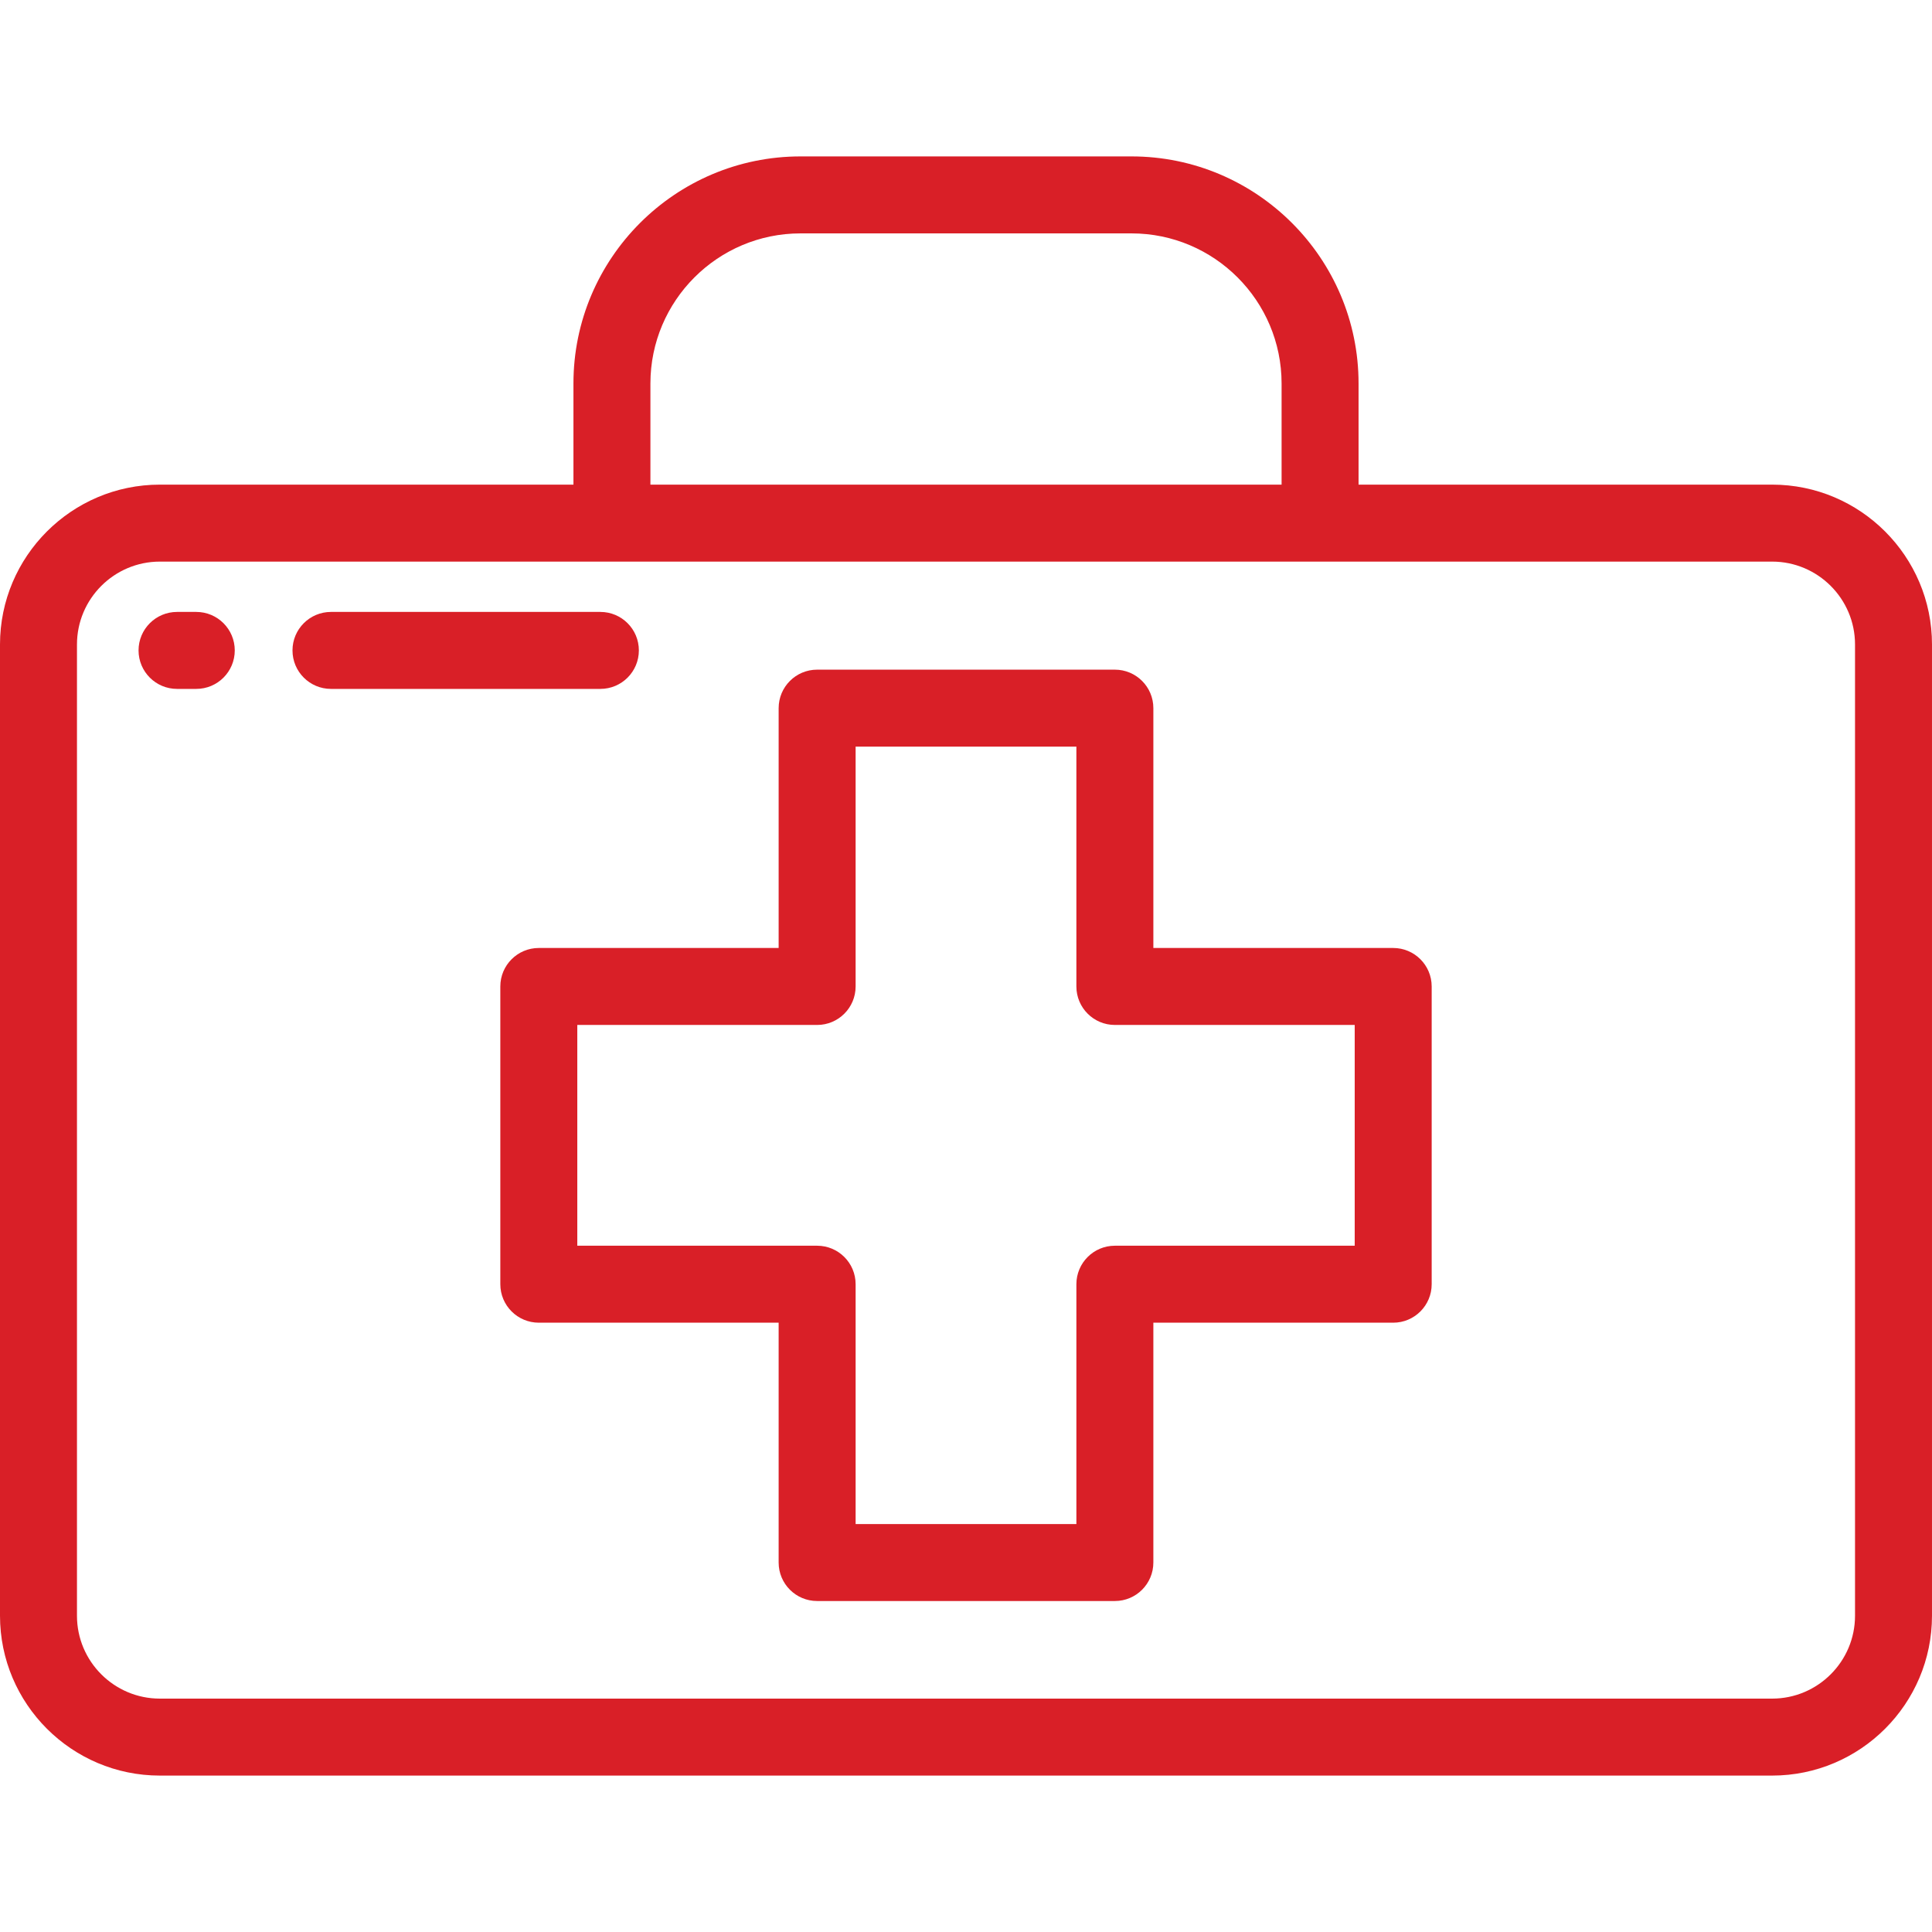
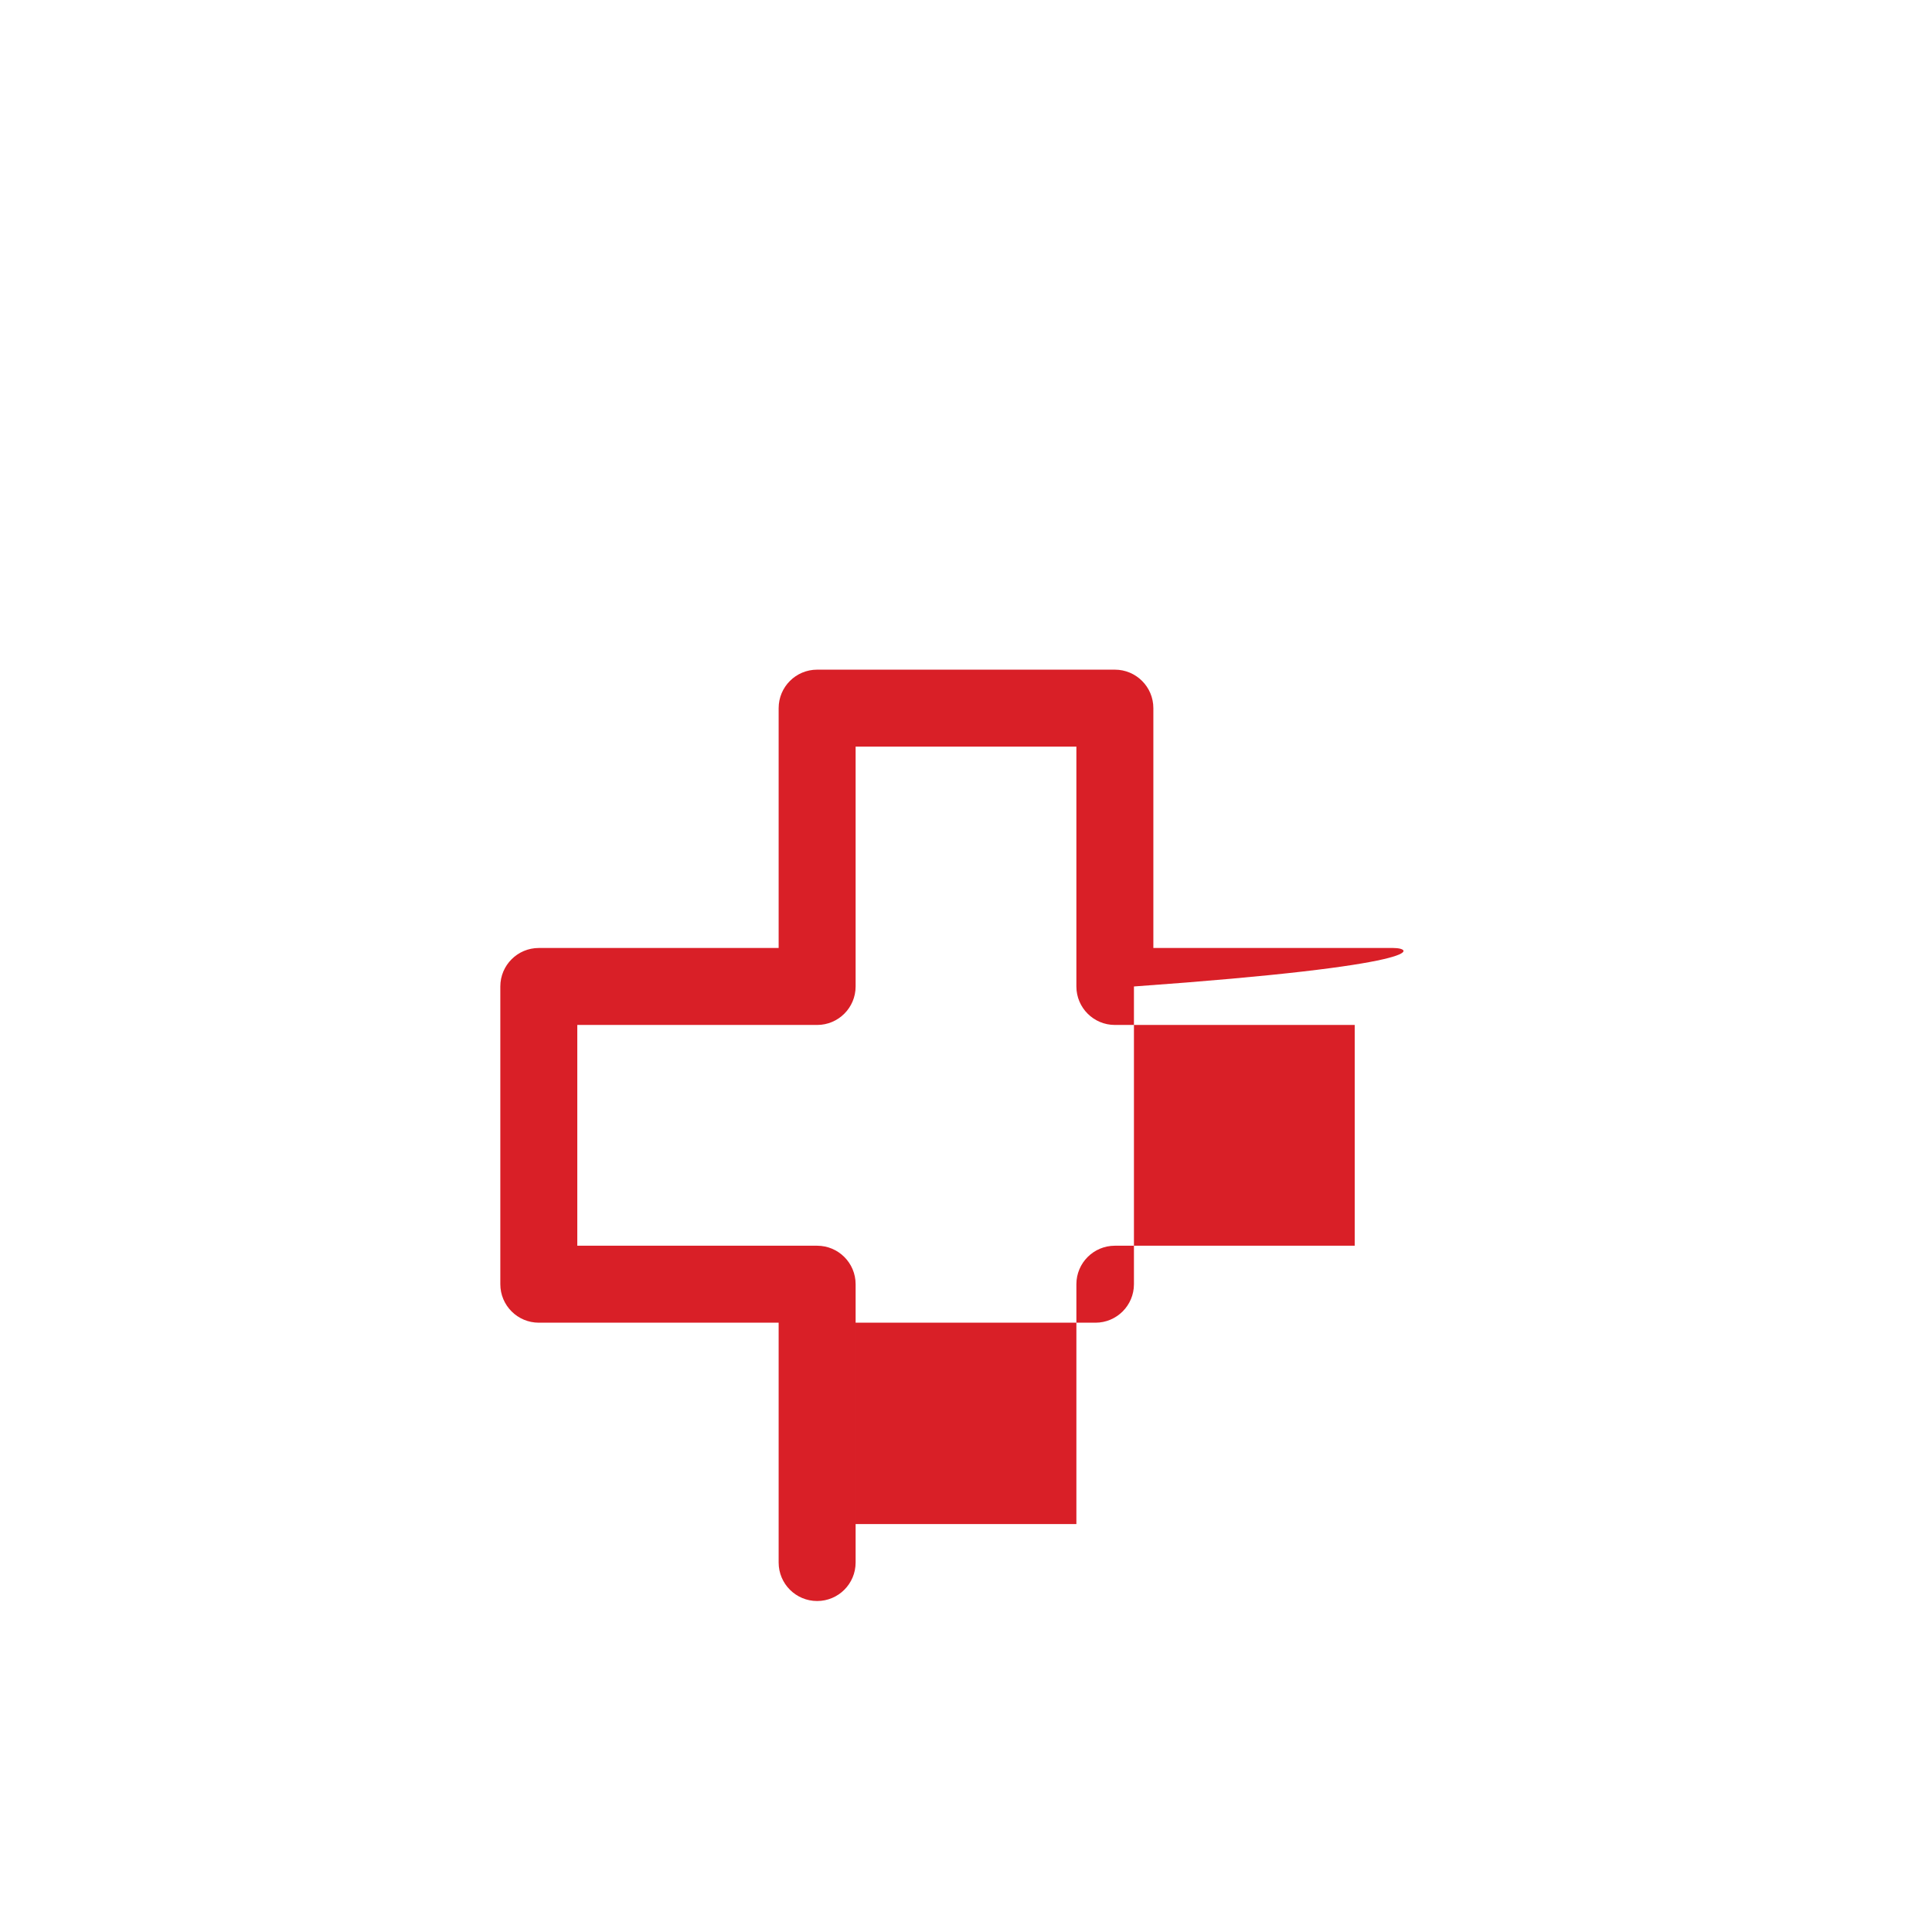
<svg xmlns="http://www.w3.org/2000/svg" version="1.1" id="Layer_1" x="0px" y="0px" viewBox="0 0 512 512" style="enable-background:new 0 0 512 512;" xml:space="preserve" width="512px" height="512px">
  <g>
    <g>
-       <path d="M469.635,128.432H360.032v-26.806c0-33.181-26.995-60.175-60.175-60.175h-87.713c-33.18,0-60.175,26.994-60.175,60.175    v26.807H42.365C19.005,128.432,0,147.438,0,170.798v257.385c0,23.36,19.005,42.365,42.365,42.365h427.269    c23.36,0,42.365-19.005,42.365-42.365V170.798C512,147.438,492.995,128.432,469.635,128.432z M172.367,101.627    c0-21.933,17.844-39.777,39.777-39.777h87.713c21.933,0,39.777,17.844,39.777,39.777v26.807H172.367V101.627z M491.602,428.183    c0,12.113-9.854,21.967-21.967,21.967H42.365c-12.113,0-21.967-9.854-21.967-21.967V170.798c0-12.113,9.854-21.967,21.967-21.967    h427.269c12.113,0,21.967,9.854,21.967,21.967V428.183z" fill="#D91F27" />
+       </g>
+   </g>
+   <g>
+     <g>
+       <path d="M369.211,251.225h-63.559v-63.559c0-5.633-4.567-10.199-10.199-10.199h-78.904c-5.632,0-10.199,4.566-10.199,10.199    v63.559h-63.56c-5.632,0-10.199,4.566-10.199,10.199v78.904c0,5.633,4.567,10.199,10.199,10.199h63.559v63.56    c0,5.633,4.567,10.199,10.199,10.199c5.632,0,10.199-4.566,10.199-10.199v-63.559h63.56    c5.632,0,10.199-4.566,10.199-10.199v-78.904C379.41,255.791,374.843,251.225,369.211,251.225z M359.012,330.13h-63.559    c-5.632,0-10.199,4.566-10.199,10.199v63.559h-58.506v-63.559c0-5.633-4.567-10.199-10.199-10.199h-63.56v-58.506h63.559    c5.632,0,10.199-4.566,10.199-10.199v-63.56h58.506v63.559c0,5.633,4.567,10.199,10.199,10.199h63.56V330.13z" fill="#D91F27" />
    </g>
  </g>
  <g>
    <g>
-       <path d="M369.211,251.225h-63.559v-63.559c0-5.633-4.567-10.199-10.199-10.199h-78.904c-5.632,0-10.199,4.566-10.199,10.199    v63.559h-63.56c-5.632,0-10.199,4.566-10.199,10.199v78.904c0,5.633,4.567,10.199,10.199,10.199h63.559v63.56    c0,5.633,4.567,10.199,10.199,10.199h78.904c5.632,0,10.199-4.566,10.199-10.199v-63.559h63.56    c5.632,0,10.199-4.566,10.199-10.199v-78.904C379.41,255.791,374.843,251.225,369.211,251.225z M359.012,330.13h-63.559    c-5.632,0-10.199,4.566-10.199,10.199v63.559h-58.506v-63.559c0-5.633-4.567-10.199-10.199-10.199h-63.56v-58.506h63.559    c5.632,0,10.199-4.566,10.199-10.199v-63.56h58.506v63.559c0,5.633,4.567,10.199,10.199,10.199h63.56V330.13z" fill="#D91F27" />
-     </g>
+       </g>
  </g>
  <g>
    <g>
-       <path d="M159.108,162.167H87.713c-5.632,0-10.199,4.566-10.199,10.199c0,5.633,4.567,10.199,10.199,10.199h71.394    c5.632,0,10.199-4.566,10.199-10.199C169.307,166.734,164.74,162.167,159.108,162.167z" fill="#D91F27" />
-     </g>
-   </g>
-   <g>
-     <g>
-       <path d="M52.016,162.167h-5.1c-5.632,0-10.199,4.566-10.199,10.199c0,5.633,4.567,10.199,10.199,10.199h5.1    c5.632,0,10.199-4.566,10.199-10.199C62.215,166.734,57.648,162.167,52.016,162.167z" fill="#D91F27" />
-     </g>
+       </g>
  </g>
  <g>
</g>
  <g>
</g>
  <g>
</g>
  <g>
</g>
  <g>
</g>
  <g>
</g>
  <g>
</g>
  <g>
</g>
  <g>
</g>
  <g>
</g>
  <g>
</g>
  <g>
</g>
  <g>
</g>
  <g>
</g>
  <g>
</g>
</svg>